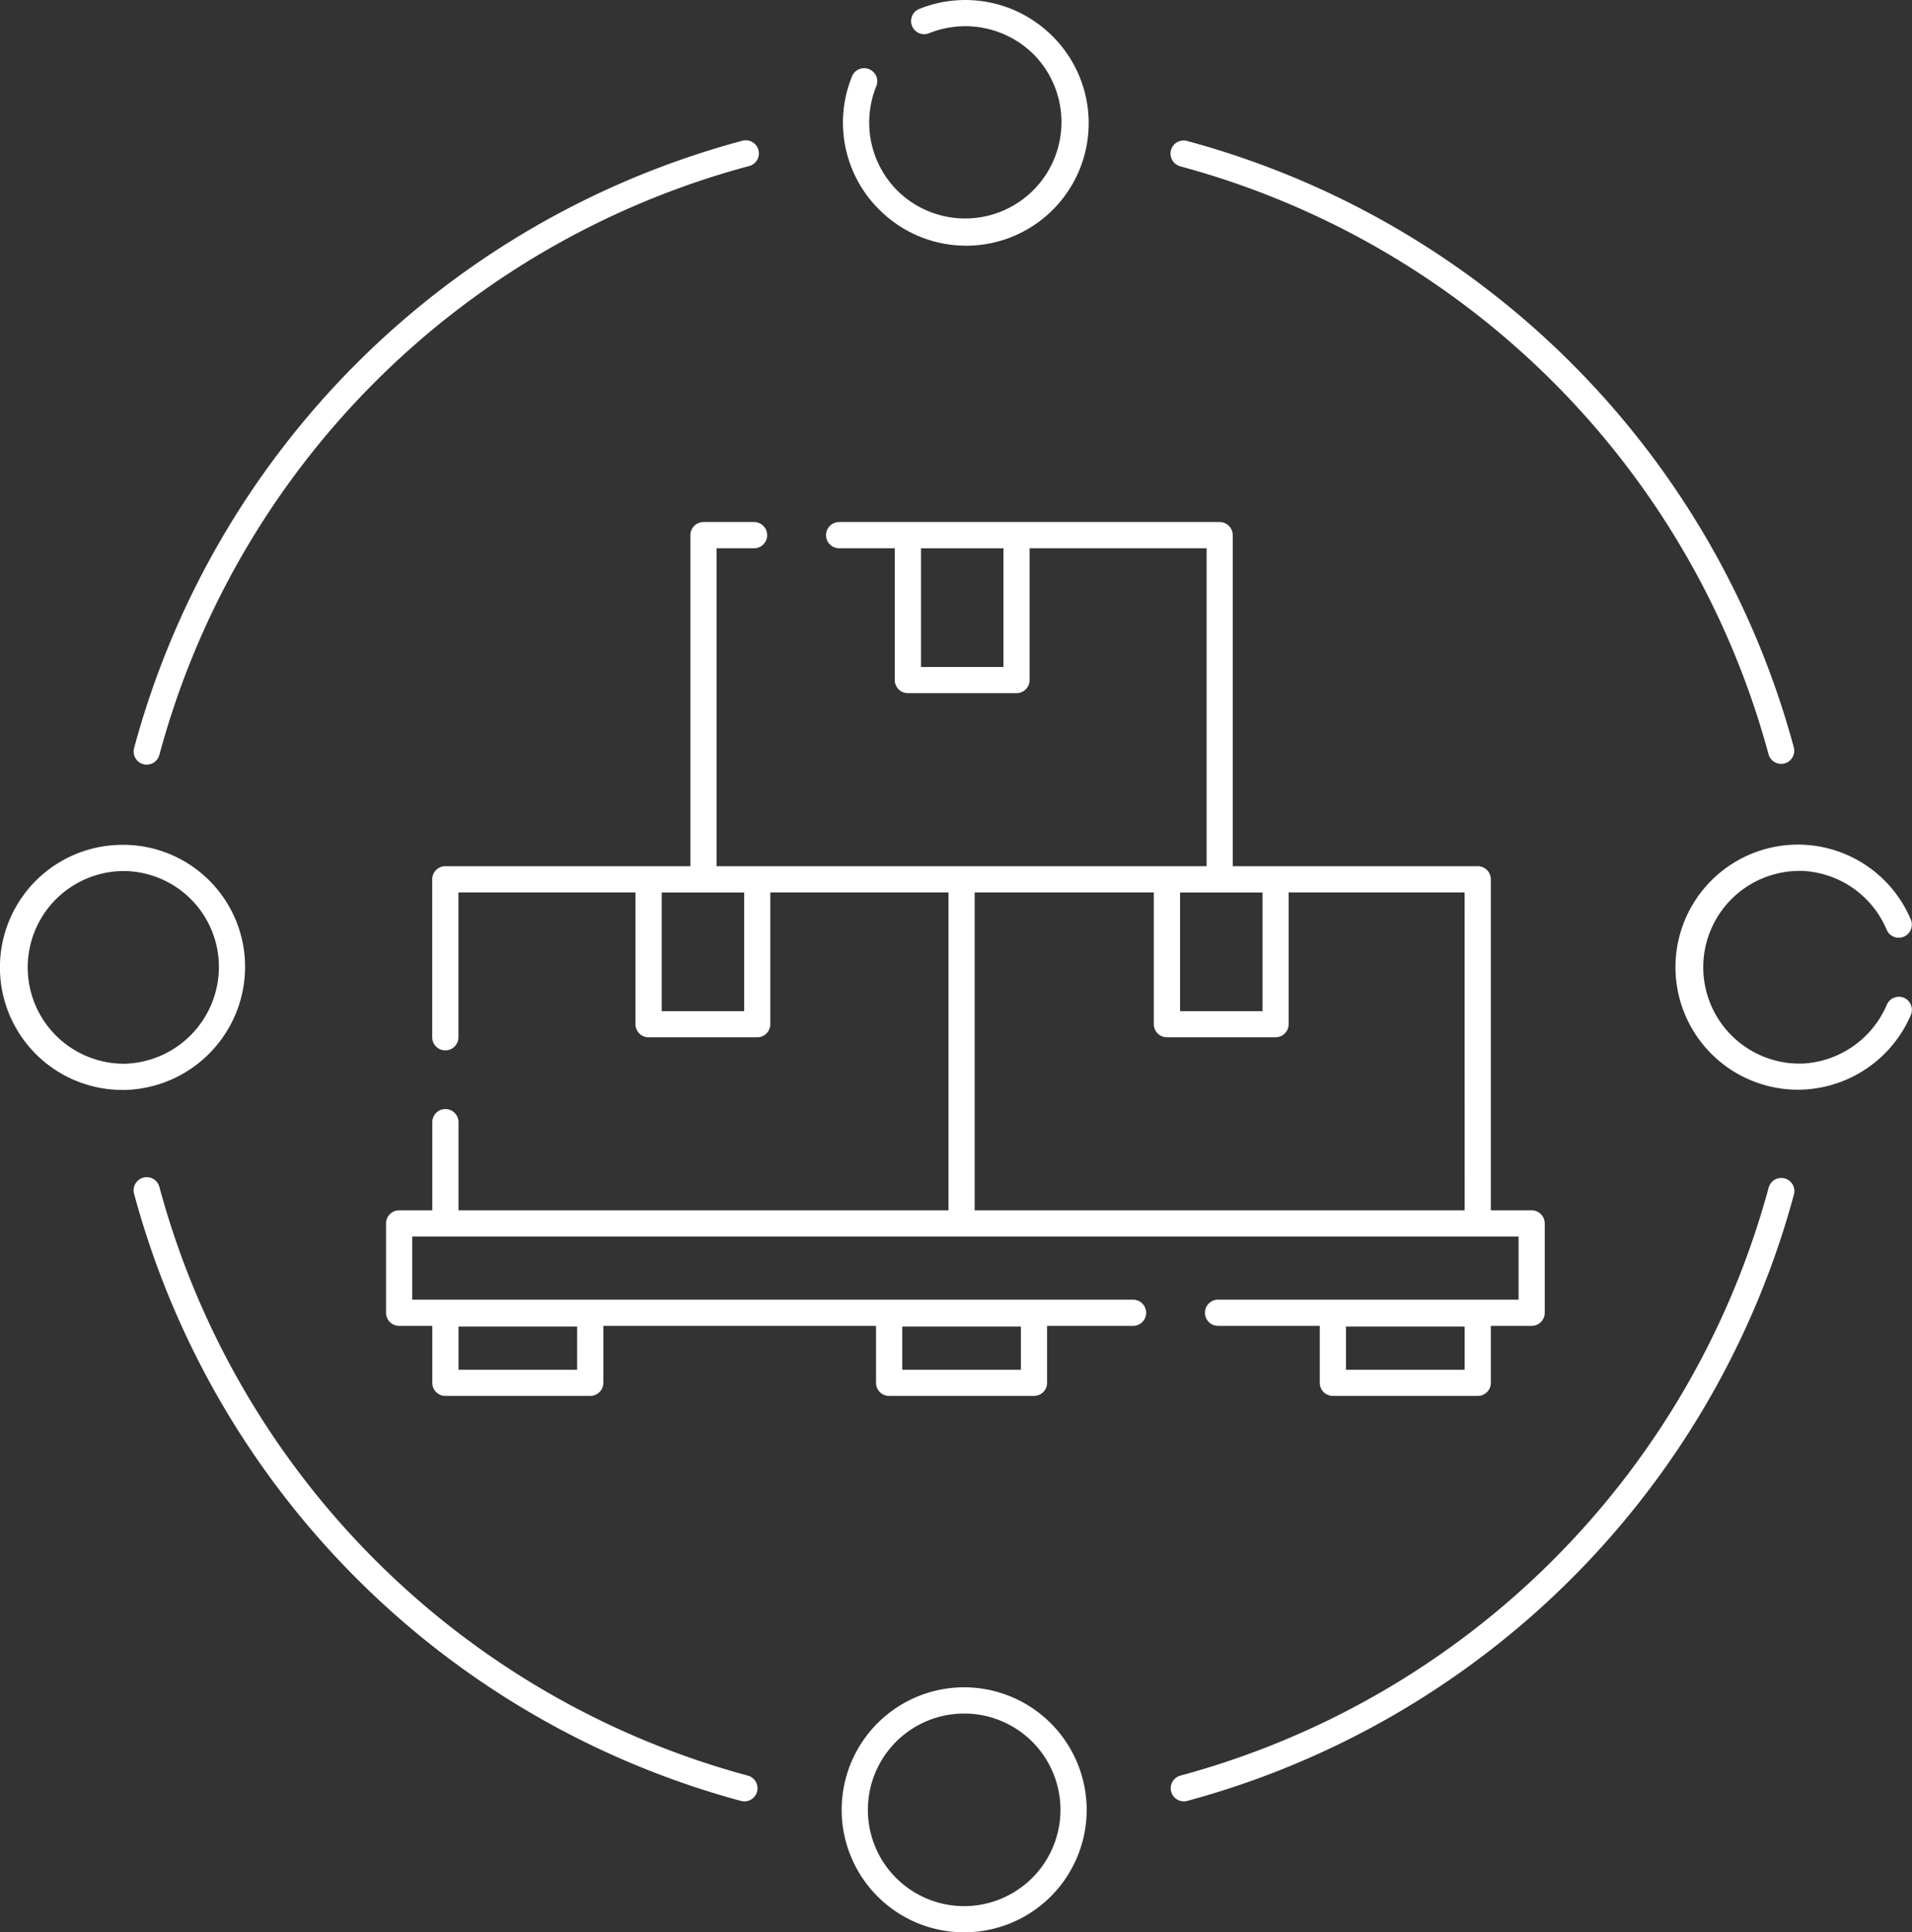
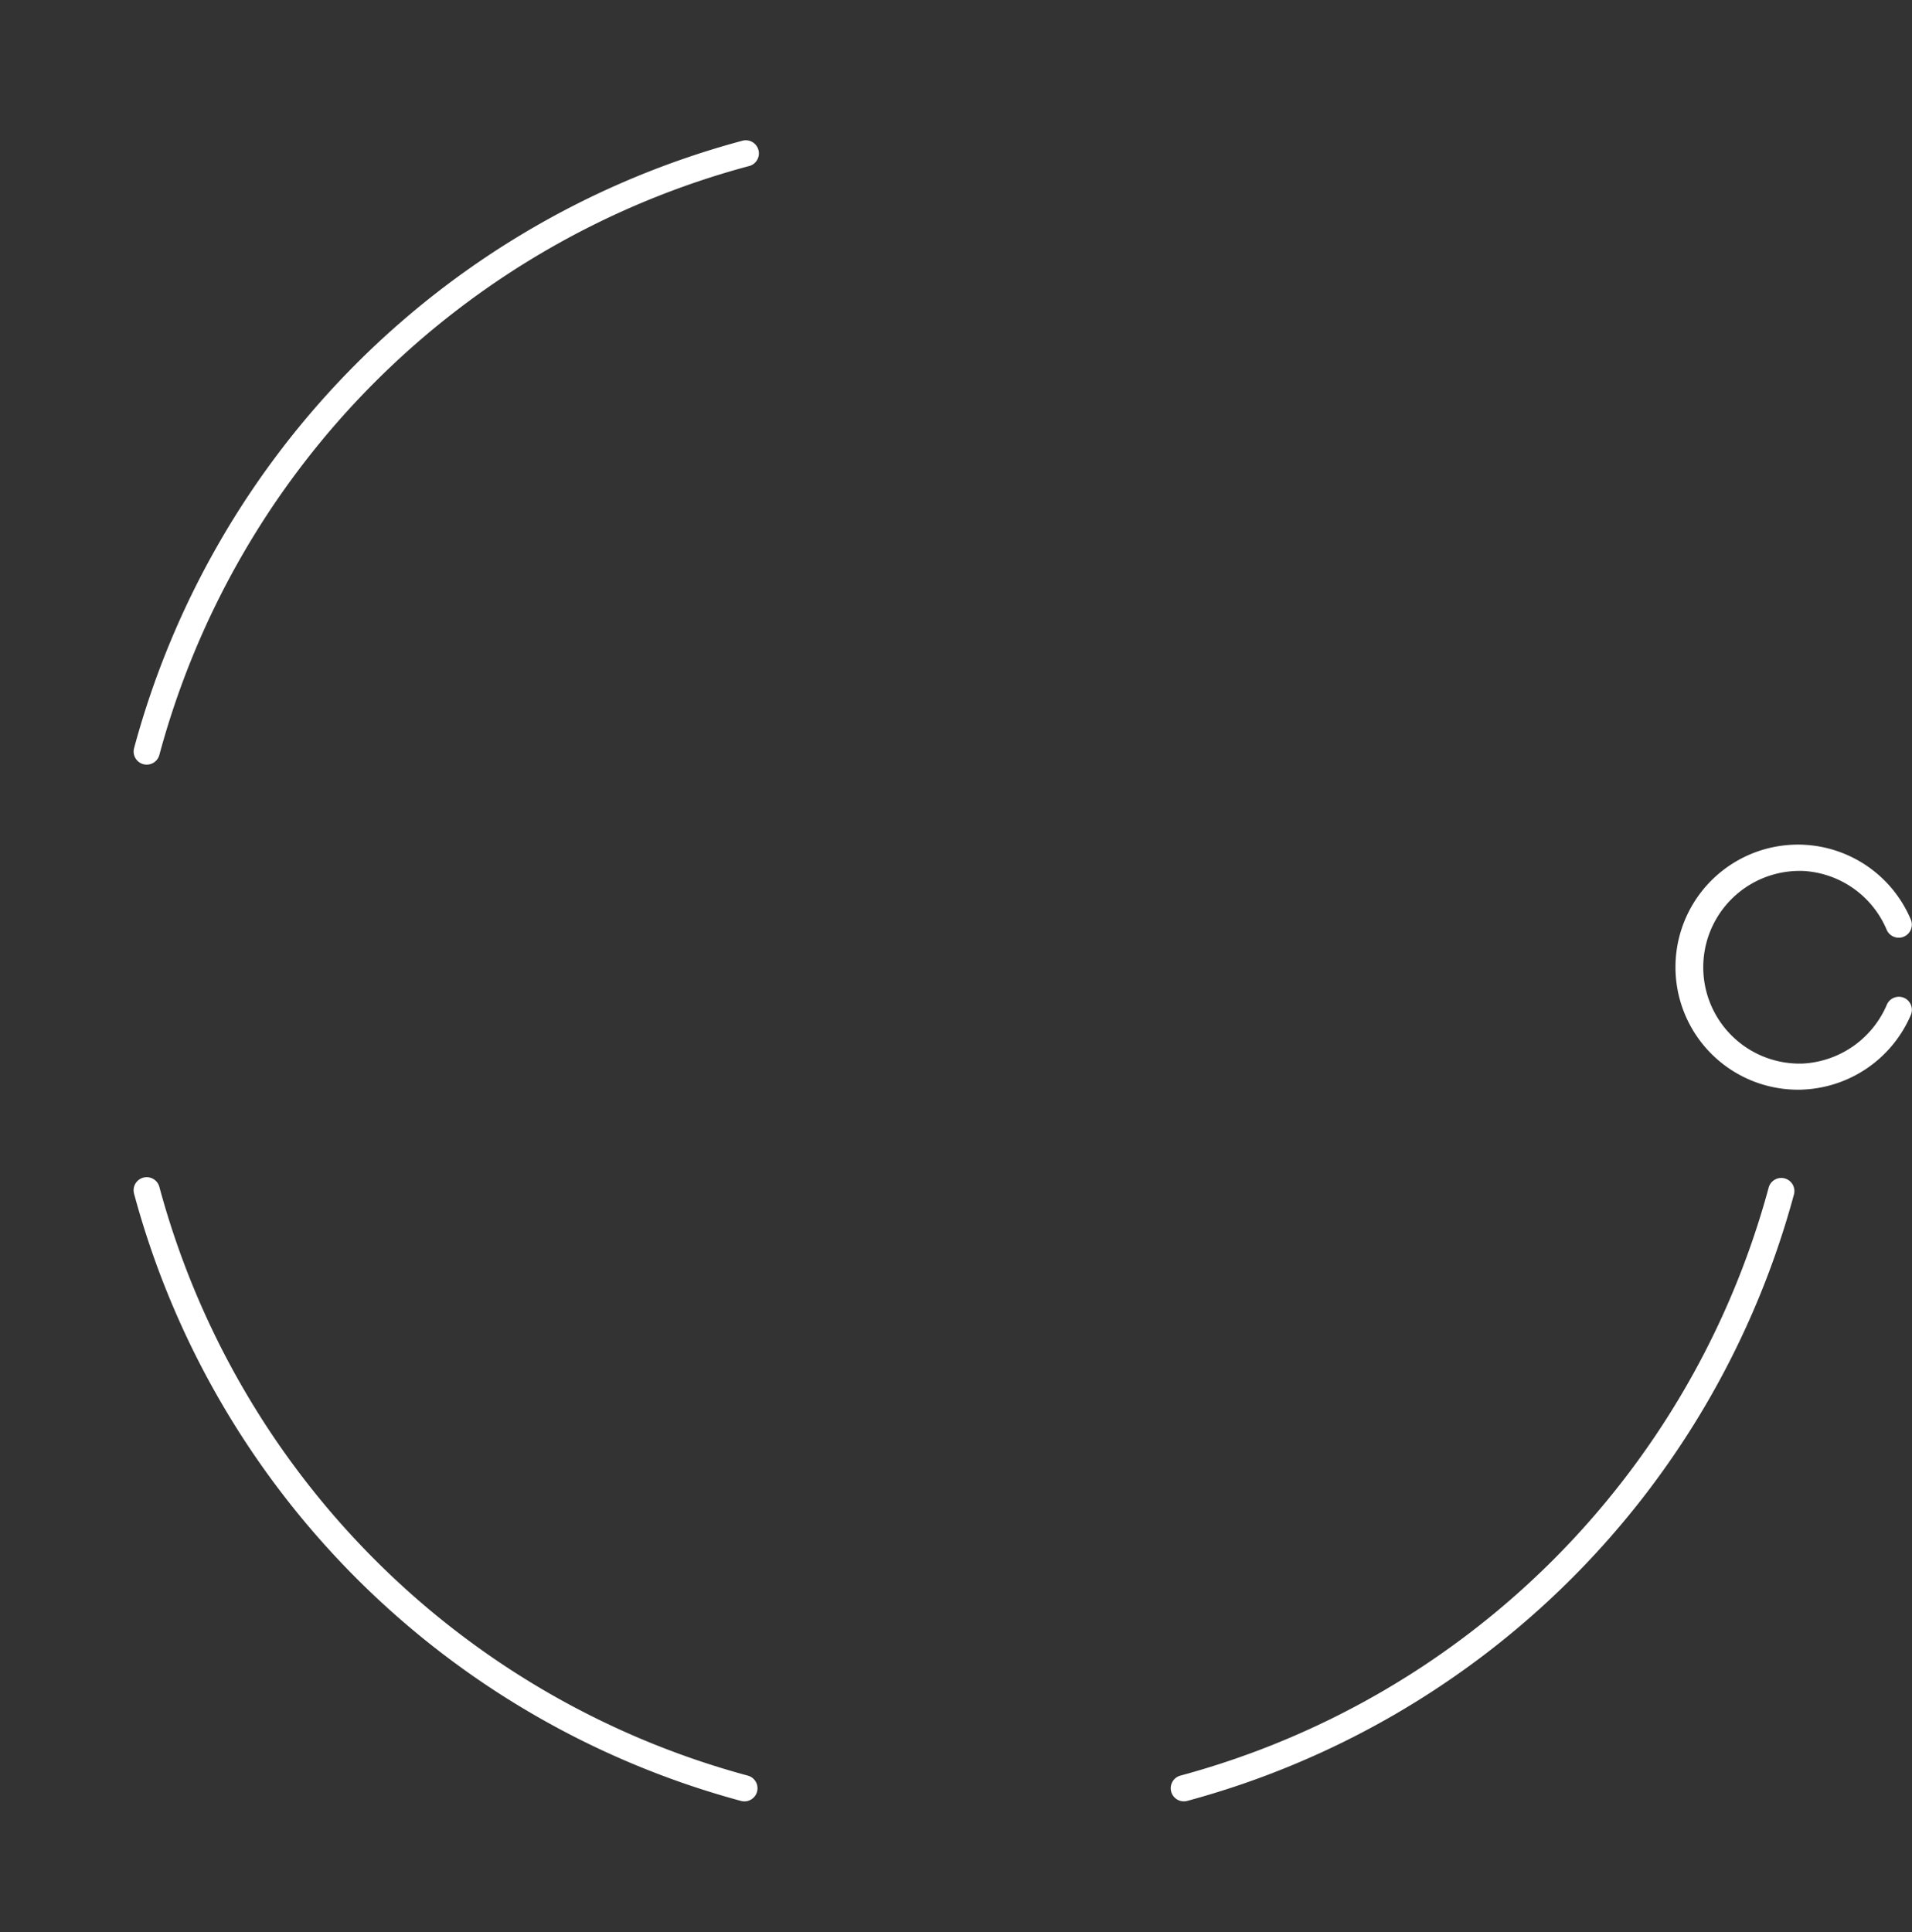
<svg xmlns="http://www.w3.org/2000/svg" width="72.968" height="73.74" viewBox="0 0 72.968 73.74">
  <rect x="0" y="0" width="72.968" height="73.74" fill="#333333" stroke="none" />
  <defs>
    <style>
      .cls-1 {
        fill: #fff;
      }
    </style>
  </defs>
  <g id="Group_232" data-name="Group 232" transform="translate(0 0)">
    <path id="Path_97" data-name="Path 97" class="cls-1" d="M898.176,902.3a31.854,31.854,0,0,1-22.456-22.466.5.5,0,0,0-.966.259,32.857,32.857,0,0,0,23.163,23.173.488.488,0,0,0,.13.017.5.5,0,0,0,.129-.983Z" transform="translate(-869.638 -834.541)" />
    <path id="Path_98" data-name="Path 98" class="cls-1" d="M977.346,879.54a.5.5,0,0,0-.612.353,31.859,31.859,0,0,1-22.447,22.436.5.5,0,0,0,.129.983.486.486,0,0,0,.13-.017A32.86,32.86,0,0,0,977.7,880.152.5.5,0,0,0,977.346,879.54Z" transform="translate(-909.237 -834.571)" />
-     <path id="Path_99" data-name="Path 99" class="cls-1" d="M954.229,801.3A31.838,31.838,0,0,1,976.7,823.737a.5.5,0,0,0,.482.37.505.505,0,0,0,.13-.017.5.5,0,0,0,.353-.613,32.836,32.836,0,0,0-23.183-23.147.5.5,0,0,0-.257.965Z" transform="translate(-909.208 -794.958)" />
    <path id="Path_100" data-name="Path 100" class="cls-1" d="M875.108,824.12a.48.48,0,0,0,.13.017.5.5,0,0,0,.482-.371A31.834,31.834,0,0,1,898.206,801.3a.5.5,0,1,0-.258-.965,32.834,32.834,0,0,0-23.194,23.178A.5.5,0,0,0,875.108,824.12Z" transform="translate(-869.638 -794.958)" />
-     <path id="Path_101" data-name="Path 101" class="cls-1" d="M873.89,858.773a4.655,4.655,0,0,0-4.579-4.678h-.1a4.676,4.676,0,0,0,0,9.353h.112A4.708,4.708,0,0,0,873.89,858.773Zm-4.579,3.675h-.1a3.677,3.677,0,0,1,0-7.353h.088a3.658,3.658,0,0,1,3.592,3.679A3.7,3.7,0,0,1,869.311,862.448Z" transform="translate(-864.537 -821.855)" />
    <path id="Path_102" data-name="Path 102" class="cls-1" d="M1001.174,859.931a.5.5,0,0,0-.655.266,3.7,3.7,0,0,1-3.235,2.245c-.051,0-.1,0-.154,0a3.677,3.677,0,0,1,0-7.353c.051,0,.1,0,.172,0a3.674,3.674,0,0,1,3.21,2.242.5.5,0,1,0,.923-.386,4.678,4.678,0,0,0-4.073-2.854c-.077-.006-.155-.006-.232-.006a4.676,4.676,0,0,0,0,9.353c.079,0,.157,0,.217-.006a4.7,4.7,0,0,0,4.092-2.854A.5.5,0,0,0,1001.174,859.931Z" transform="translate(-928.512 -821.854)" />
-     <path id="Path_103" data-name="Path 103" class="cls-1" d="M930.26,797.579a4.677,4.677,0,1,0,6.607-6.621c-.054-.053-.107-.106-.151-.142a4.7,4.7,0,0,0-4.911-.876.5.5,0,1,0,.376.927,3.7,3.7,0,0,1,3.877.7c.036.031.069.064.11.105a3.677,3.677,0,0,1-5.2,5.2c-.036-.036-.073-.073-.119-.125a3.677,3.677,0,0,1-.684-3.856.5.5,0,1,0-.926-.379,4.676,4.676,0,0,0,.86,4.9C930.15,797.468,930.205,797.524,930.26,797.579Z" transform="translate(-896.723 -789.599)" />
-     <path id="Path_104" data-name="Path 104" class="cls-1" d="M933.468,918.408a4.675,4.675,0,1,0,4.675,4.675A4.681,4.681,0,0,0,933.468,918.408Zm0,8.351a3.675,3.675,0,1,1,3.675-3.675A3.679,3.679,0,0,1,933.468,926.759Z" transform="translate(-896.672 -854.019)" />
-     <path id="Path_105" data-name="Path 105" class="cls-1" d="M922.515,859.126H895.007v-2.41h20.958l.007,0h19.7l.007,0h1.55v2.41H925.76a.5.5,0,1,0,0,1h3.882V862.3a.5.5,0,0,0,.5.5h5.528a.5.5,0,0,0,.5-.5v-2.173h1.557a.5.5,0,0,0,.5-.5v-3.41a.5.5,0,0,0-.5-.5H936.17V843.085a.5.5,0,0,0-.5-.5h-9.35V829.952a.5.5,0,0,0-.5-.5H911.3a.5.5,0,0,0,0,1h2.122v5.029a.5.5,0,0,0,.5.5h4.146a.5.5,0,0,0,.5-.5v-5.029h6.755v12.133h-18.7V830.452h1.43a.5.5,0,0,0,0-1h-1.93a.5.5,0,0,0-.5.5v12.633h-9.353a.5.5,0,0,0-.5.5v6.028a.5.5,0,1,0,1,0v-5.528h6.757v5.029a.5.5,0,0,0,.5.5h4.146a.5.5,0,0,0,.5-.5v-5.029h6.8v12.132h-18.7v-3.364a.5.5,0,1,0-1,0v3.364h-1.265a.5.5,0,0,0-.5.5v3.41a.5.5,0,0,0,.5.5h1.265V862.3a.5.5,0,0,0,.5.5H901.8a.5.5,0,0,0,.5-.5v-2.173h10.407V862.3a.5.5,0,0,0,.5.5h5.528a.5.5,0,0,0,.5-.5v-2.173h3.281a.5.5,0,1,0,0-1ZM935.17,861.8h-4.528v-1.648h4.528Zm-17.6-26.817h-3.146v-4.529h3.146Zm17.6,20.735h-18.7V843.585h6.838v5.028a.5.5,0,0,0,.5.5h4.146a.5.5,0,0,0,.5-.5v-5.028h6.714Zm-7.714-7.6H924.31v-4.528h3.146Zm-19.781,0h-3.147v-4.528h3.147ZM901.3,861.8h-4.528v-1.648H901.3Zm16.935,0h-4.528v-1.648h4.528Z" transform="translate(-879.275 -809.53)" />
  </g>
</svg>